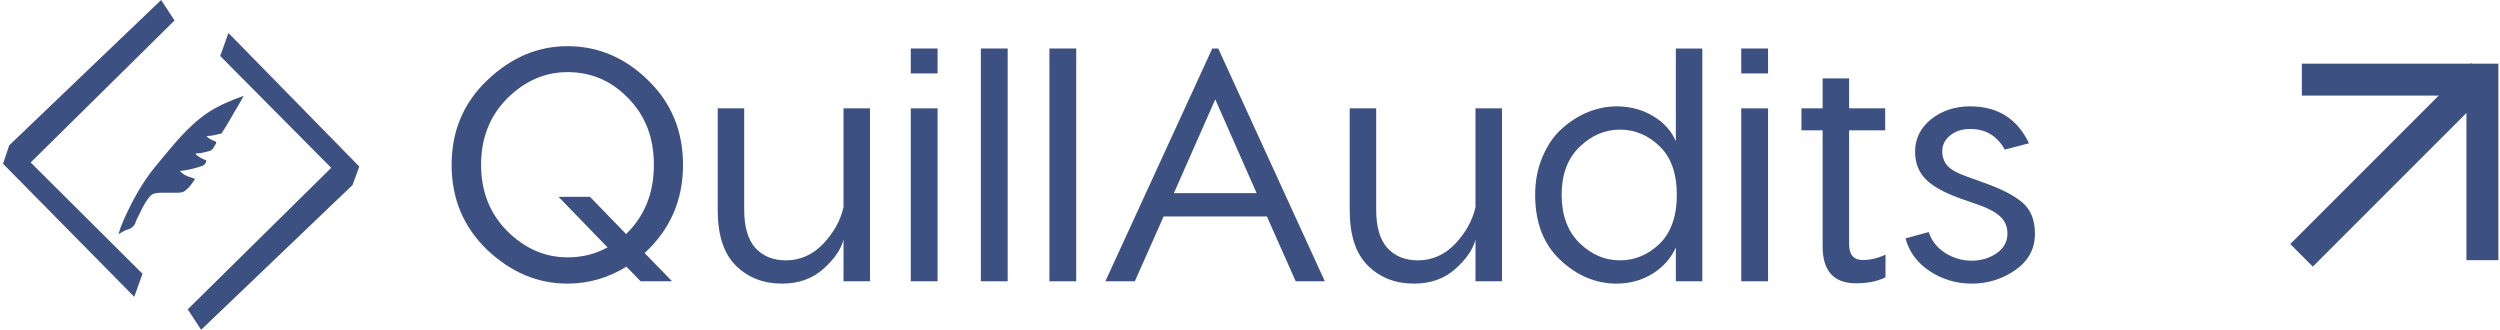
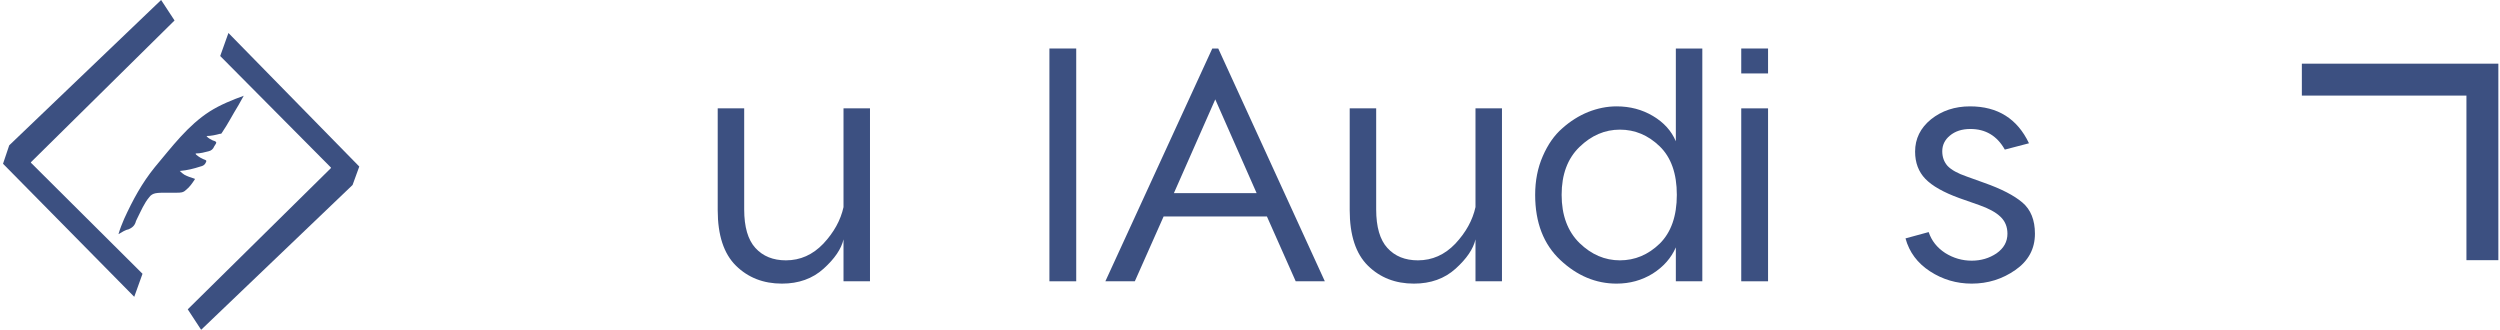
<svg xmlns="http://www.w3.org/2000/svg" width="235" height="31" viewBox="0 0 235 31" fill="none">
  <g clip-path="url(#clip0_28_296)">
-     <path d="M64.203 15.5C64.203 18.814 63 21.575 60.593 23.784L63.176 26.441H60.22L58.882 25.066C57.16 26.129 55.314 26.66 53.343 26.66C50.542 26.66 48.022 25.597 45.782 23.471C43.562 21.325 42.452 18.668 42.452 15.5C42.452 12.332 43.562 9.686 45.782 7.56C48.022 5.413 50.542 4.34 53.343 4.34C56.206 4.34 58.726 5.403 60.904 7.529C63.103 9.654 64.203 12.312 64.203 15.5ZM53.343 24.191C54.733 24.191 55.988 23.878 57.108 23.253L52.503 18.501H55.459L58.851 22.002C60.593 20.314 61.465 18.147 61.465 15.5C61.465 12.957 60.666 10.873 59.069 9.248C57.492 7.602 55.584 6.778 53.343 6.778C51.227 6.778 49.339 7.602 47.68 9.248C46.041 10.894 45.222 12.978 45.222 15.5C45.222 18.001 46.041 20.074 47.68 21.721C49.339 23.367 51.227 24.191 53.343 24.191Z" fill="#3C5081" />
    <path d="M79.29 10.186H81.779V26.441H79.29V22.502C79.082 23.398 78.46 24.316 77.422 25.253C76.385 26.191 75.078 26.66 73.502 26.66C71.759 26.66 70.318 26.097 69.177 24.972C68.035 23.847 67.465 22.106 67.465 19.751V10.186H69.954V19.689C69.954 21.335 70.307 22.544 71.012 23.315C71.718 24.086 72.672 24.472 73.875 24.472C75.224 24.472 76.396 23.951 77.391 22.909C78.387 21.846 79.02 20.7 79.29 19.47V10.186Z" fill="#3C5081" />
-     <path d="M88.132 4.559V6.903H85.612V4.559H88.132ZM88.132 10.186V26.441H85.612V10.186H88.132Z" fill="#3C5081" />
-     <path d="M94.722 4.559V26.441H92.202V4.559H94.722Z" fill="#3C5081" />
    <path d="M101.165 4.559V26.441H98.645V4.559H101.165Z" fill="#3C5081" />
    <path d="M121.796 26.441L119.089 20.345H109.381L106.673 26.441H103.904L113.955 4.559H114.515L124.534 26.441H121.796ZM110.345 18.157H118.124L114.235 9.342L110.345 18.157Z" fill="#3C5081" />
    <path d="M138.696 10.186H141.185V26.441H138.696V22.502C138.489 23.398 137.866 24.316 136.83 25.253C135.792 26.191 134.485 26.66 132.908 26.66C131.166 26.66 129.724 26.097 128.583 24.972C127.442 23.847 126.872 22.106 126.872 19.751V10.186H129.361V19.689C129.361 21.335 129.714 22.544 130.42 23.315C131.124 24.086 132.079 24.472 133.282 24.472C134.631 24.472 135.802 23.951 136.799 22.909C137.794 21.846 138.426 20.7 138.696 19.47V10.186Z" fill="#3C5081" />
    <path d="M157.529 4.559H160.018V26.441H157.529V23.253C157.092 24.253 156.367 25.076 155.35 25.722C154.335 26.347 153.204 26.66 151.959 26.66C150.009 26.66 148.246 25.92 146.669 24.441C145.093 22.961 144.305 20.919 144.305 18.313C144.305 16.98 144.543 15.771 145.019 14.687C145.497 13.583 146.109 12.707 146.856 12.061C147.603 11.394 148.411 10.884 149.283 10.53C150.175 10.175 151.067 9.998 151.959 9.998C153.225 9.998 154.366 10.3 155.381 10.905C156.398 11.509 157.114 12.301 157.529 13.28V4.559ZM148.474 22.846C149.594 23.93 150.859 24.472 152.27 24.472C153.68 24.472 154.926 23.951 156.005 22.909C157.083 21.846 157.622 20.314 157.622 18.313C157.622 16.313 157.083 14.791 156.005 13.749C154.926 12.707 153.68 12.186 152.27 12.186C150.859 12.186 149.594 12.728 148.474 13.812C147.354 14.896 146.794 16.396 146.794 18.313C146.794 20.231 147.354 21.742 148.474 22.846Z" fill="#3C5081" />
    <path d="M166.197 4.559V6.903H163.677V4.559H166.197ZM166.197 10.186V26.441H163.677V10.186H166.197Z" fill="#3C5081" />
-     <path d="M175.092 24.441C175.796 24.441 176.513 24.274 177.238 23.94V26.066C176.492 26.441 175.568 26.629 174.47 26.629C172.374 26.629 171.326 25.472 171.326 23.159V12.249H169.335V10.186H171.326V7.372H173.815V10.186H177.207V12.249H173.815V22.94C173.815 23.94 174.241 24.441 175.092 24.441Z" fill="#3C5081" />
    <path d="M188.453 14.062C187.726 12.77 186.647 12.124 185.216 12.124C184.427 12.124 183.785 12.332 183.287 12.749C182.81 13.145 182.572 13.635 182.572 14.218C182.572 14.76 182.737 15.219 183.068 15.594C183.422 15.969 184.023 16.302 184.874 16.594L186.523 17.188C188.12 17.751 189.313 18.366 190.101 19.032C190.889 19.699 191.284 20.679 191.284 21.971C191.284 23.388 190.672 24.524 189.448 25.378C188.224 26.233 186.855 26.66 185.341 26.66C183.909 26.66 182.603 26.274 181.419 25.503C180.237 24.732 179.469 23.701 179.117 22.409L181.295 21.815C181.565 22.627 182.084 23.284 182.852 23.784C183.618 24.263 184.448 24.503 185.341 24.503C186.212 24.503 186.989 24.274 187.674 23.815C188.358 23.336 188.7 22.721 188.7 21.971C188.7 21.325 188.484 20.793 188.047 20.377C187.612 19.96 186.948 19.595 186.056 19.282L184.189 18.626C182.695 18.084 181.627 17.48 180.984 16.813C180.342 16.146 180.019 15.291 180.019 14.249C180.019 13.041 180.517 12.03 181.513 11.217C182.53 10.405 183.754 9.998 185.185 9.998C187.778 9.998 189.624 11.155 190.724 13.468L188.453 14.062Z" fill="#3C5081" />
    <path d="M33.142 17.387L18.907 31L17.648 29.076L31.109 15.799V15.751L20.699 5.265L21.473 3.1L33.772 15.655L33.142 17.387Z" fill="#3C5081" />
    <path d="M0.867 13.661L15.145 0L16.407 1.924L2.907 15.249V15.297L13.396 25.735L12.619 27.9L0.284 15.393L0.867 13.661Z" fill="#3C5081" />
    <path fill-rule="evenodd" clip-rule="evenodd" d="M11.136 22.01C11.282 21.497 11.475 21.036 11.669 20.575C12.491 18.781 13.351 17.193 14.56 15.706C16.157 13.81 17.652 11.791 19.727 10.467C20.668 9.866 21.893 9.364 22.909 9.005C22.812 9.056 22.957 8.954 22.909 9.005L22.428 9.866C21.814 10.868 21.446 11.619 20.861 12.478C20.813 12.58 20.765 12.58 20.668 12.58C20.281 12.683 19.845 12.785 19.41 12.785C19.555 12.99 19.797 13.093 19.991 13.195C20.087 13.246 20.281 13.246 20.329 13.4C20.329 13.503 20.184 13.656 20.136 13.759C20.039 14.015 19.845 14.169 19.604 14.22C19.216 14.323 18.829 14.425 18.394 14.425C18.394 14.528 18.442 14.528 18.491 14.579C18.733 14.784 19.023 14.938 19.313 15.04C19.41 15.091 19.41 15.143 19.362 15.245C19.265 15.501 19.071 15.604 18.829 15.655C18.2 15.86 17.571 16.014 16.942 16.065H16.894C17.039 16.219 17.184 16.321 17.329 16.424C17.62 16.578 17.91 16.68 18.249 16.783C18.297 16.783 18.346 16.834 18.297 16.885C18.055 17.244 17.813 17.603 17.475 17.859C17.233 18.115 16.942 18.115 16.604 18.115H15.491C15.201 18.115 14.91 18.115 14.62 18.166C14.378 18.218 14.185 18.32 14.039 18.525C13.556 19.089 13.265 19.806 12.927 20.473L12.781 20.78C12.685 21.19 12.443 21.395 12.104 21.549C11.814 21.6 11.475 21.805 11.136 22.01Z" fill="#3C5081" />
  </g>
  <path d="M216.374 5.985V8.985H231.845V24.456H234.845V5.985H216.374Z" fill="#3C5081" />
-   <path d="M234.406 8.061L217.405 25.061L215.284 22.939L232.284 5.939L234.406 8.061Z" fill="#3C5081" />
  <defs>
    <clipPath id="clip0_28_296">
      <rect width="191" height="31" fill="white" transform="translate(0.284)" />
    </clipPath>
  </defs>
</svg>